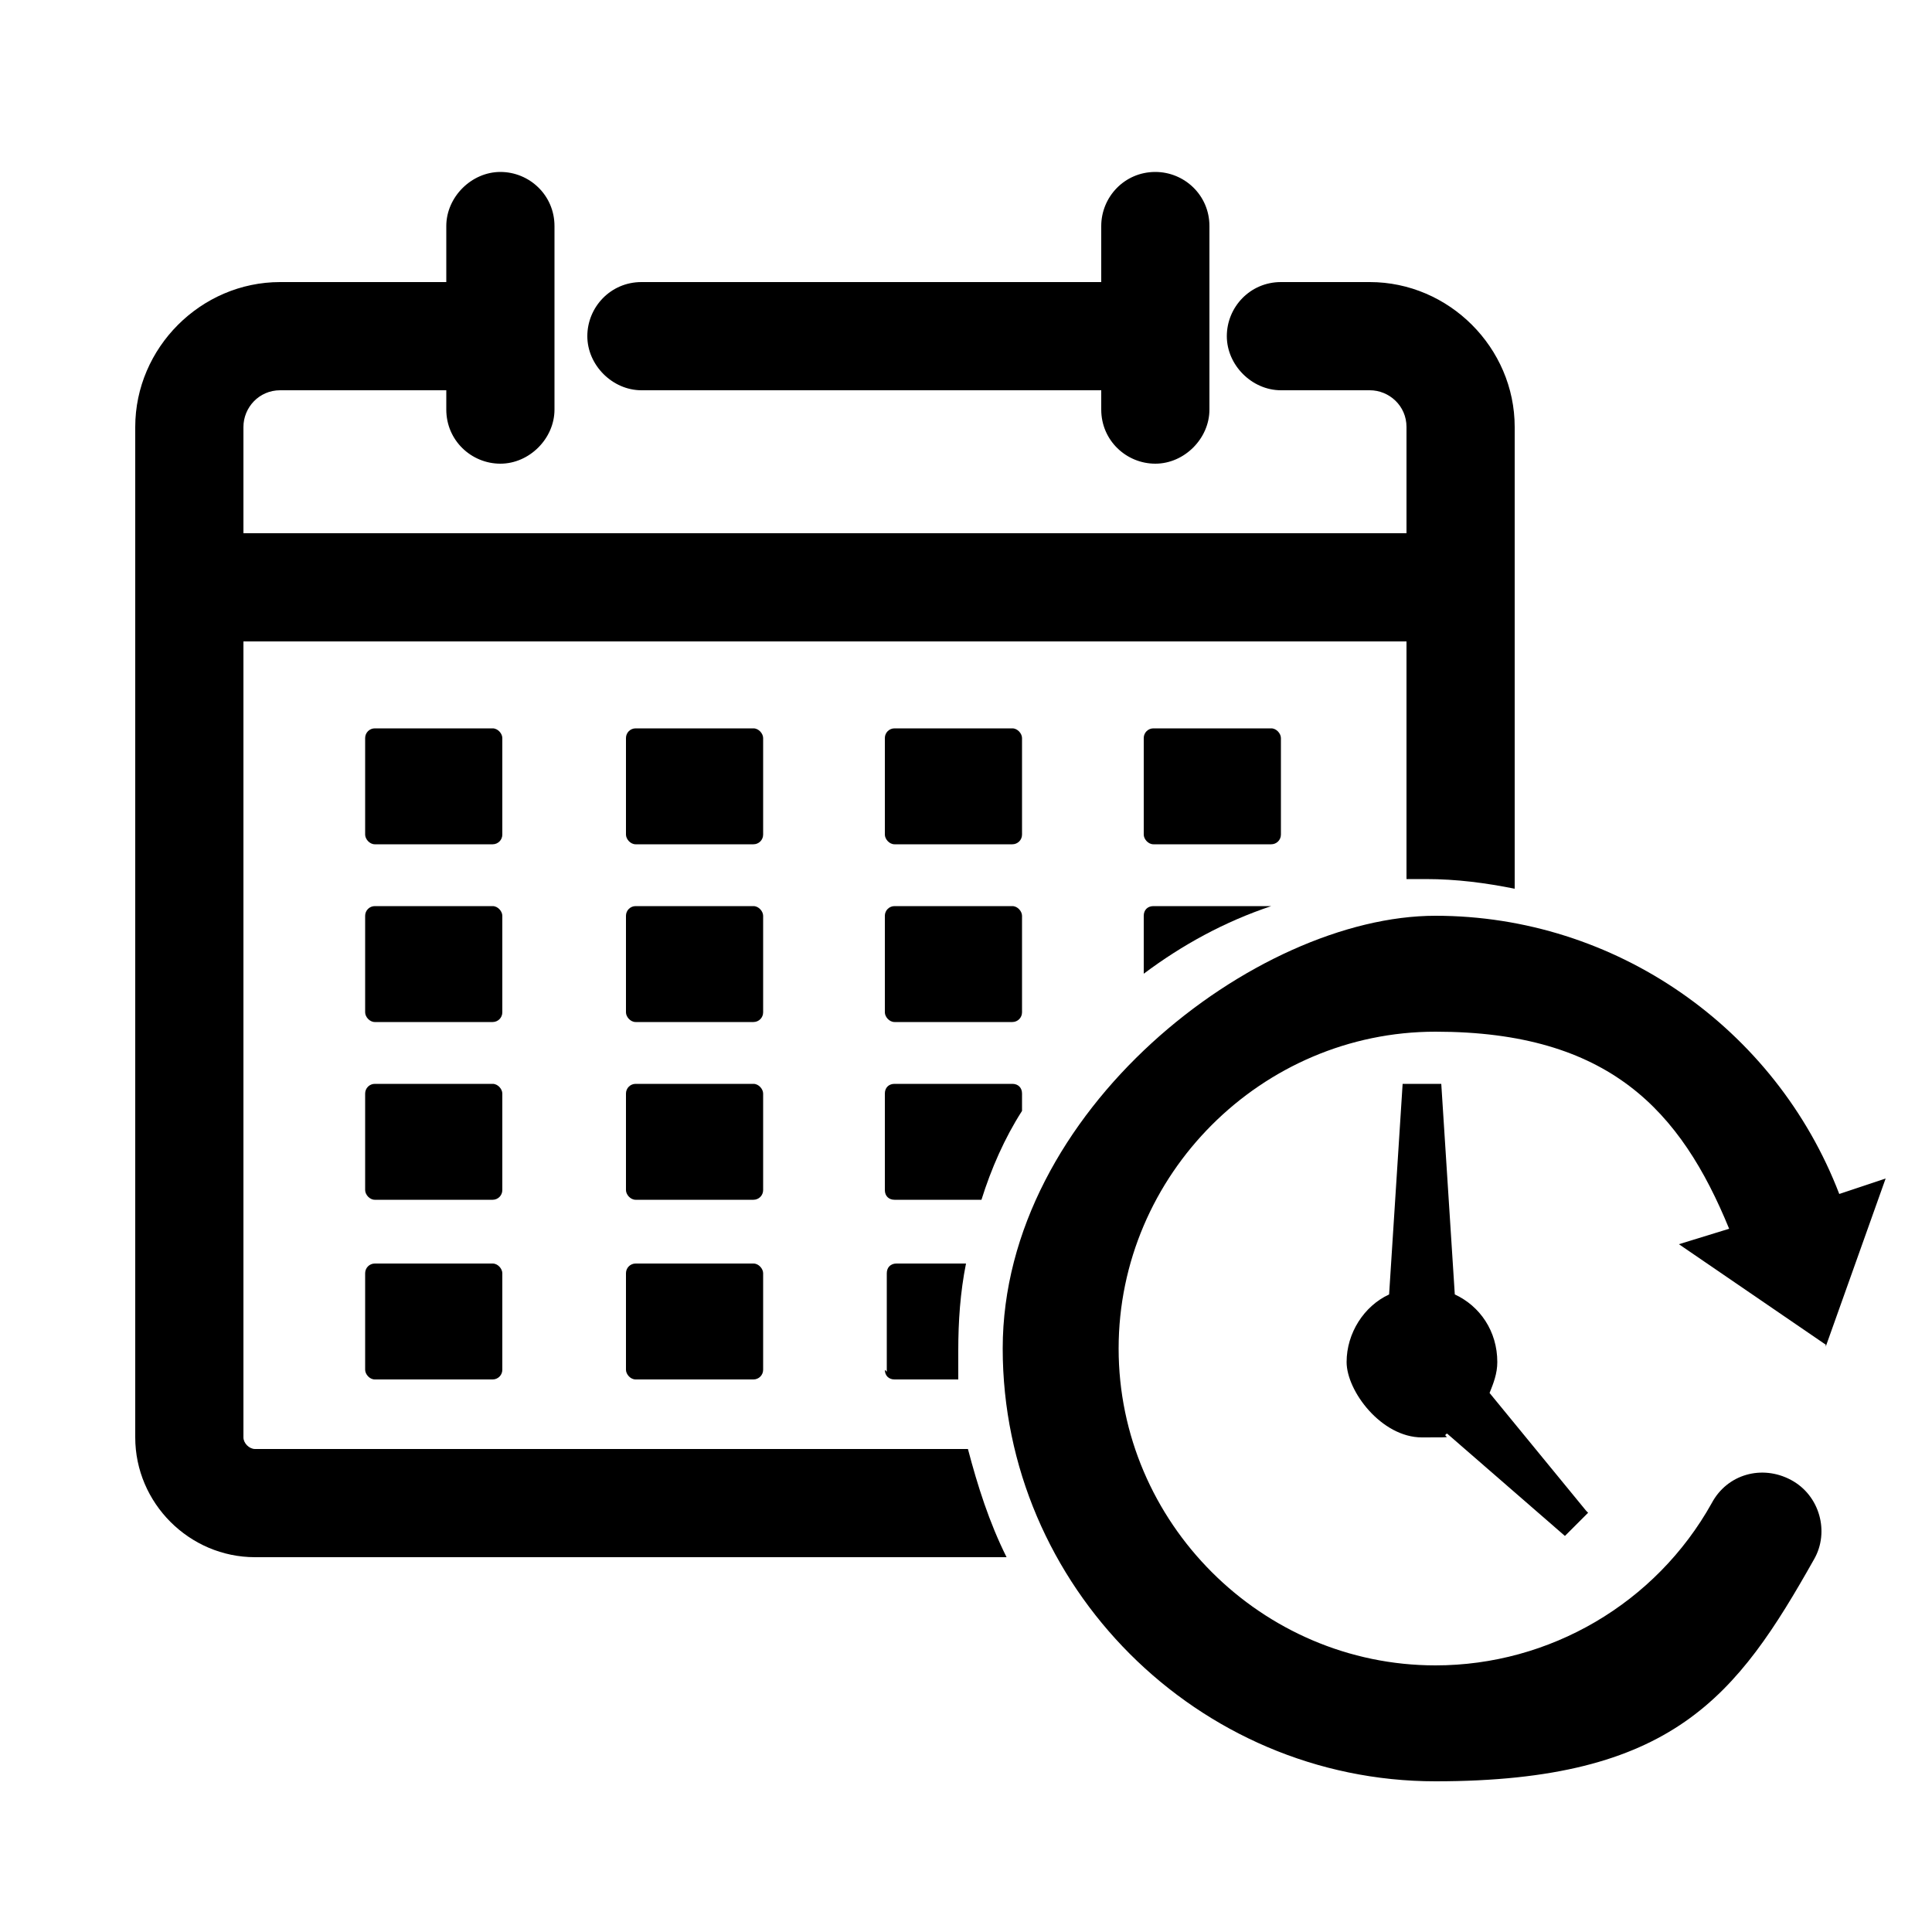
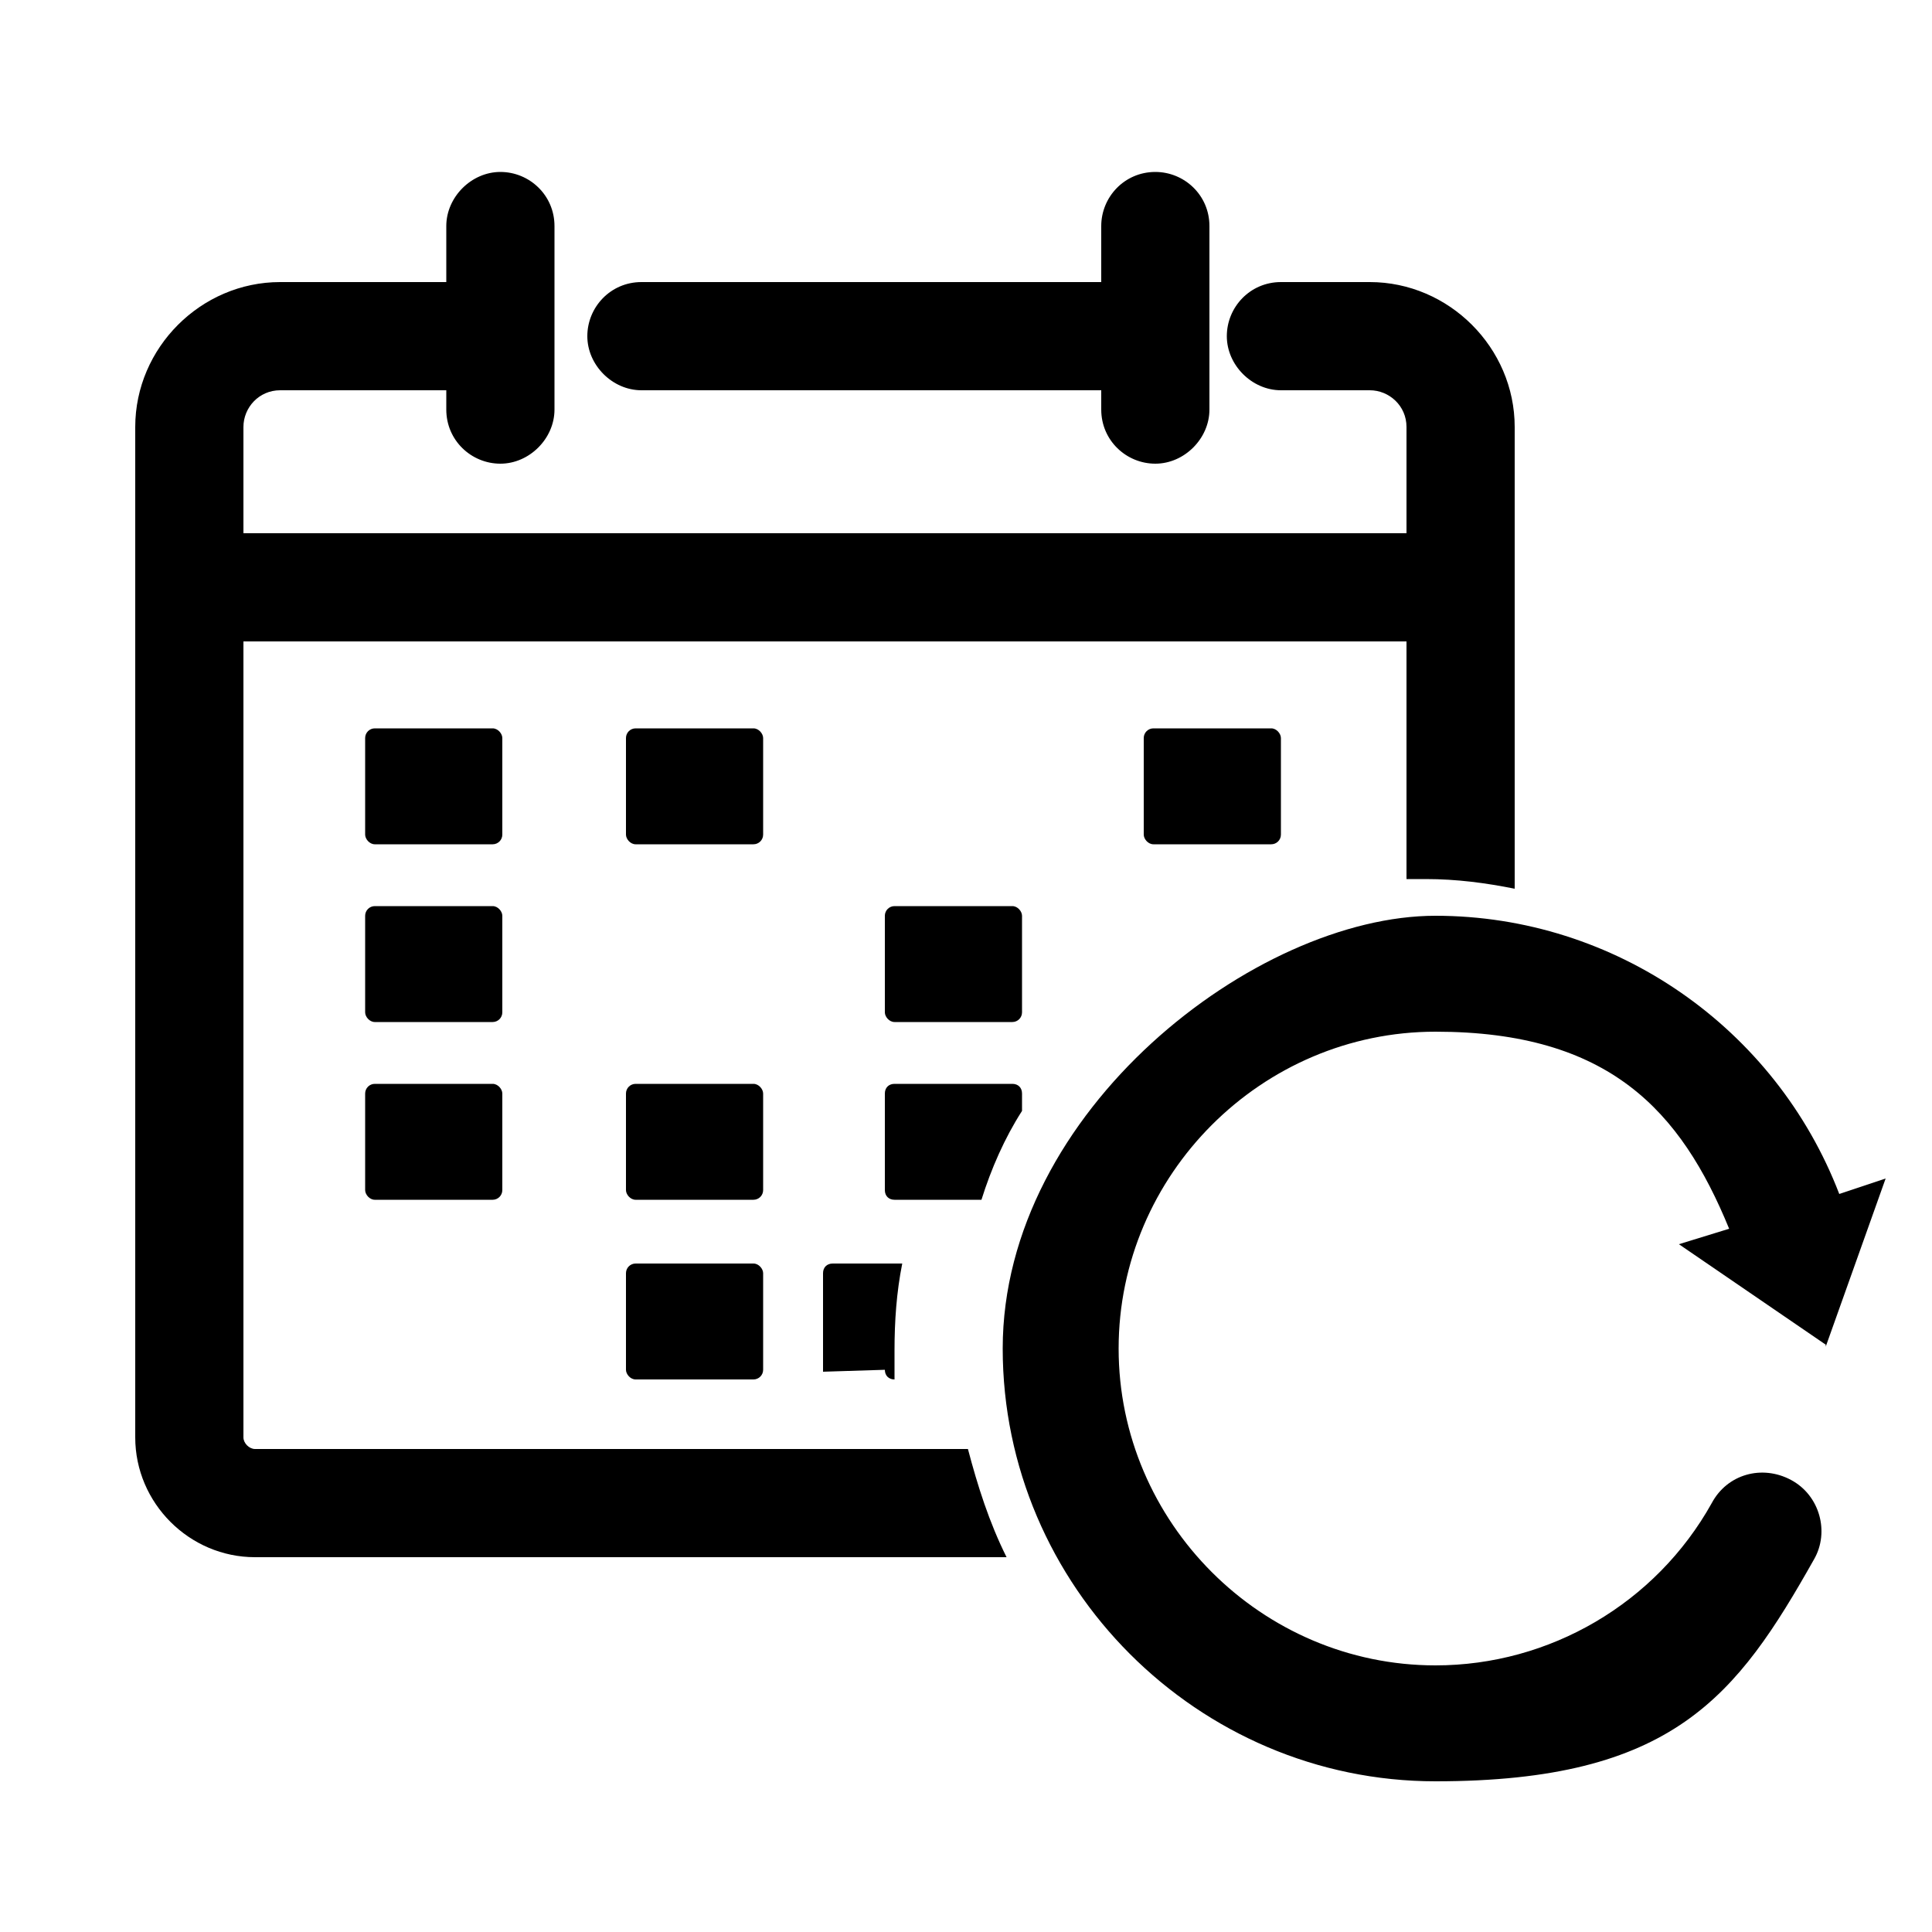
<svg xmlns="http://www.w3.org/2000/svg" id="_レイヤー_1" data-name="レイヤー_1" version="1.1" viewBox="0 0 100 100">
  <g>
    <path d="M94.5,69.7l3.1-8.7-2.4.8c-3.3-8.6-11.6-14.4-20.9-14.4s-22.4,10.1-22.4,22.4,10.1,22.4,22.4,22.4,15.6-4.4,19.6-11.5c.8-1.4.3-3.3-1.2-4.1s-3.3-.3-4.1,1.2c-2.9,5.2-8.4,8.4-14.3,8.4-9,0-16.4-7.4-16.4-16.4s7.4-16.4,16.4-16.4,12.7,4.1,15.2,10.2l-2.6.8,7.6,5.2Z" />
-     <path d="M82.1,78.2l-5-6.1c.2-.5.4-1,.4-1.6,0-1.6-.9-2.9-2.2-3.5l-.7-10.9h-2l-.7,10.9c-1.3.6-2.2,2-2.2,3.5s1.8,3.9,3.9,3.9.9,0,1.3-.2l6.1,5.3,1.2-1.2Z" />
  </g>
  <g>
    <path d="M70.9,14.6h-4.6c-1.6,0-2.8,1.3-2.8,2.8s1.3,2.8,2.8,2.8h4.6c1,0,1.9.8,1.9,1.9v5.5H12.6v-5.5c0-1,.8-1.9,1.9-1.9h8.6v1c0,1.6,1.3,2.8,2.8,2.8s2.8-1.3,2.8-2.8v-9.5c0-1.6-1.3-2.8-2.8-2.8s-2.8,1.3-2.8,2.8v2.9h-8.6c-4.1,0-7.5,3.4-7.5,7.5v52.3c0,3.4,2.8,6.2,6.2,6.2h38.9c-.9-1.8-1.5-3.7-2-5.6H13.2c-.3,0-.6-.3-.6-.6v-41.2h60.2v12.3c.3,0,.7,0,1,0,1.6,0,3.1.2,4.6.5v-23.9c0-4.1-3.4-7.5-7.5-7.5Z" />
    <path d="M59.8,8.9c-1.6,0-2.8,1.3-2.8,2.8v2.9h-23.8c-1.6,0-2.8,1.3-2.8,2.8s1.3,2.8,2.8,2.8h23.8v1c0,1.6,1.3,2.8,2.8,2.8s2.8-1.3,2.8-2.8v-9.5c0-1.6-1.3-2.8-2.8-2.8Z" />
    <rect x="18.9" y="37.7" width="7.1" height="6" rx=".5" ry=".5" />
    <rect x="18.9" y="46.9" width="7.1" height="6" rx=".5" ry=".5" />
    <rect x="18.9" y="56.1" width="7.1" height="6" rx=".5" ry=".5" />
-     <rect x="18.9" y="65.4" width="7.1" height="6" rx=".5" ry=".5" />
    <rect x="32.4" y="37.7" width="7.1" height="6" rx=".5" ry=".5" />
-     <rect x="32.4" y="46.9" width="7.1" height="6" rx=".5" ry=".5" />
    <rect x="32.4" y="56.1" width="7.1" height="6" rx=".5" ry=".5" />
    <rect x="32.4" y="65.4" width="7.1" height="6" rx=".5" ry=".5" />
-     <rect x="45.8" y="37.7" width="7.1" height="6" rx=".5" ry=".5" />
    <rect x="45.8" y="46.9" width="7.1" height="6" rx=".5" ry=".5" />
    <path d="M45.8,61.6c0,.3.2.5.5.5h4.5c.5-1.6,1.2-3.2,2.1-4.6v-.9c0-.3-.2-.5-.5-.5h-6.1c-.3,0-.5.2-.5.5v5.1Z" />
-     <path d="M45.8,70.9c0,.3.2.5.5.5h3.3c0-.5,0-1,0-1.5,0-1.5.1-3,.4-4.5h-3.6c-.3,0-.5.2-.5.5v5.1Z" />
+     <path d="M45.8,70.9c0,.3.2.5.5.5c0-.5,0-1,0-1.5,0-1.5.1-3,.4-4.5h-3.6c-.3,0-.5.2-.5.5v5.1Z" />
    <rect x="59.2" y="37.7" width="7.1" height="6" rx=".5" ry=".5" />
-     <path d="M59.2,50.4c2-1.5,4.2-2.7,6.6-3.5,0,0,0,0,0,0h-6.1c-.3,0-.5.2-.5.5v3Z" />
  </g>
</svg>